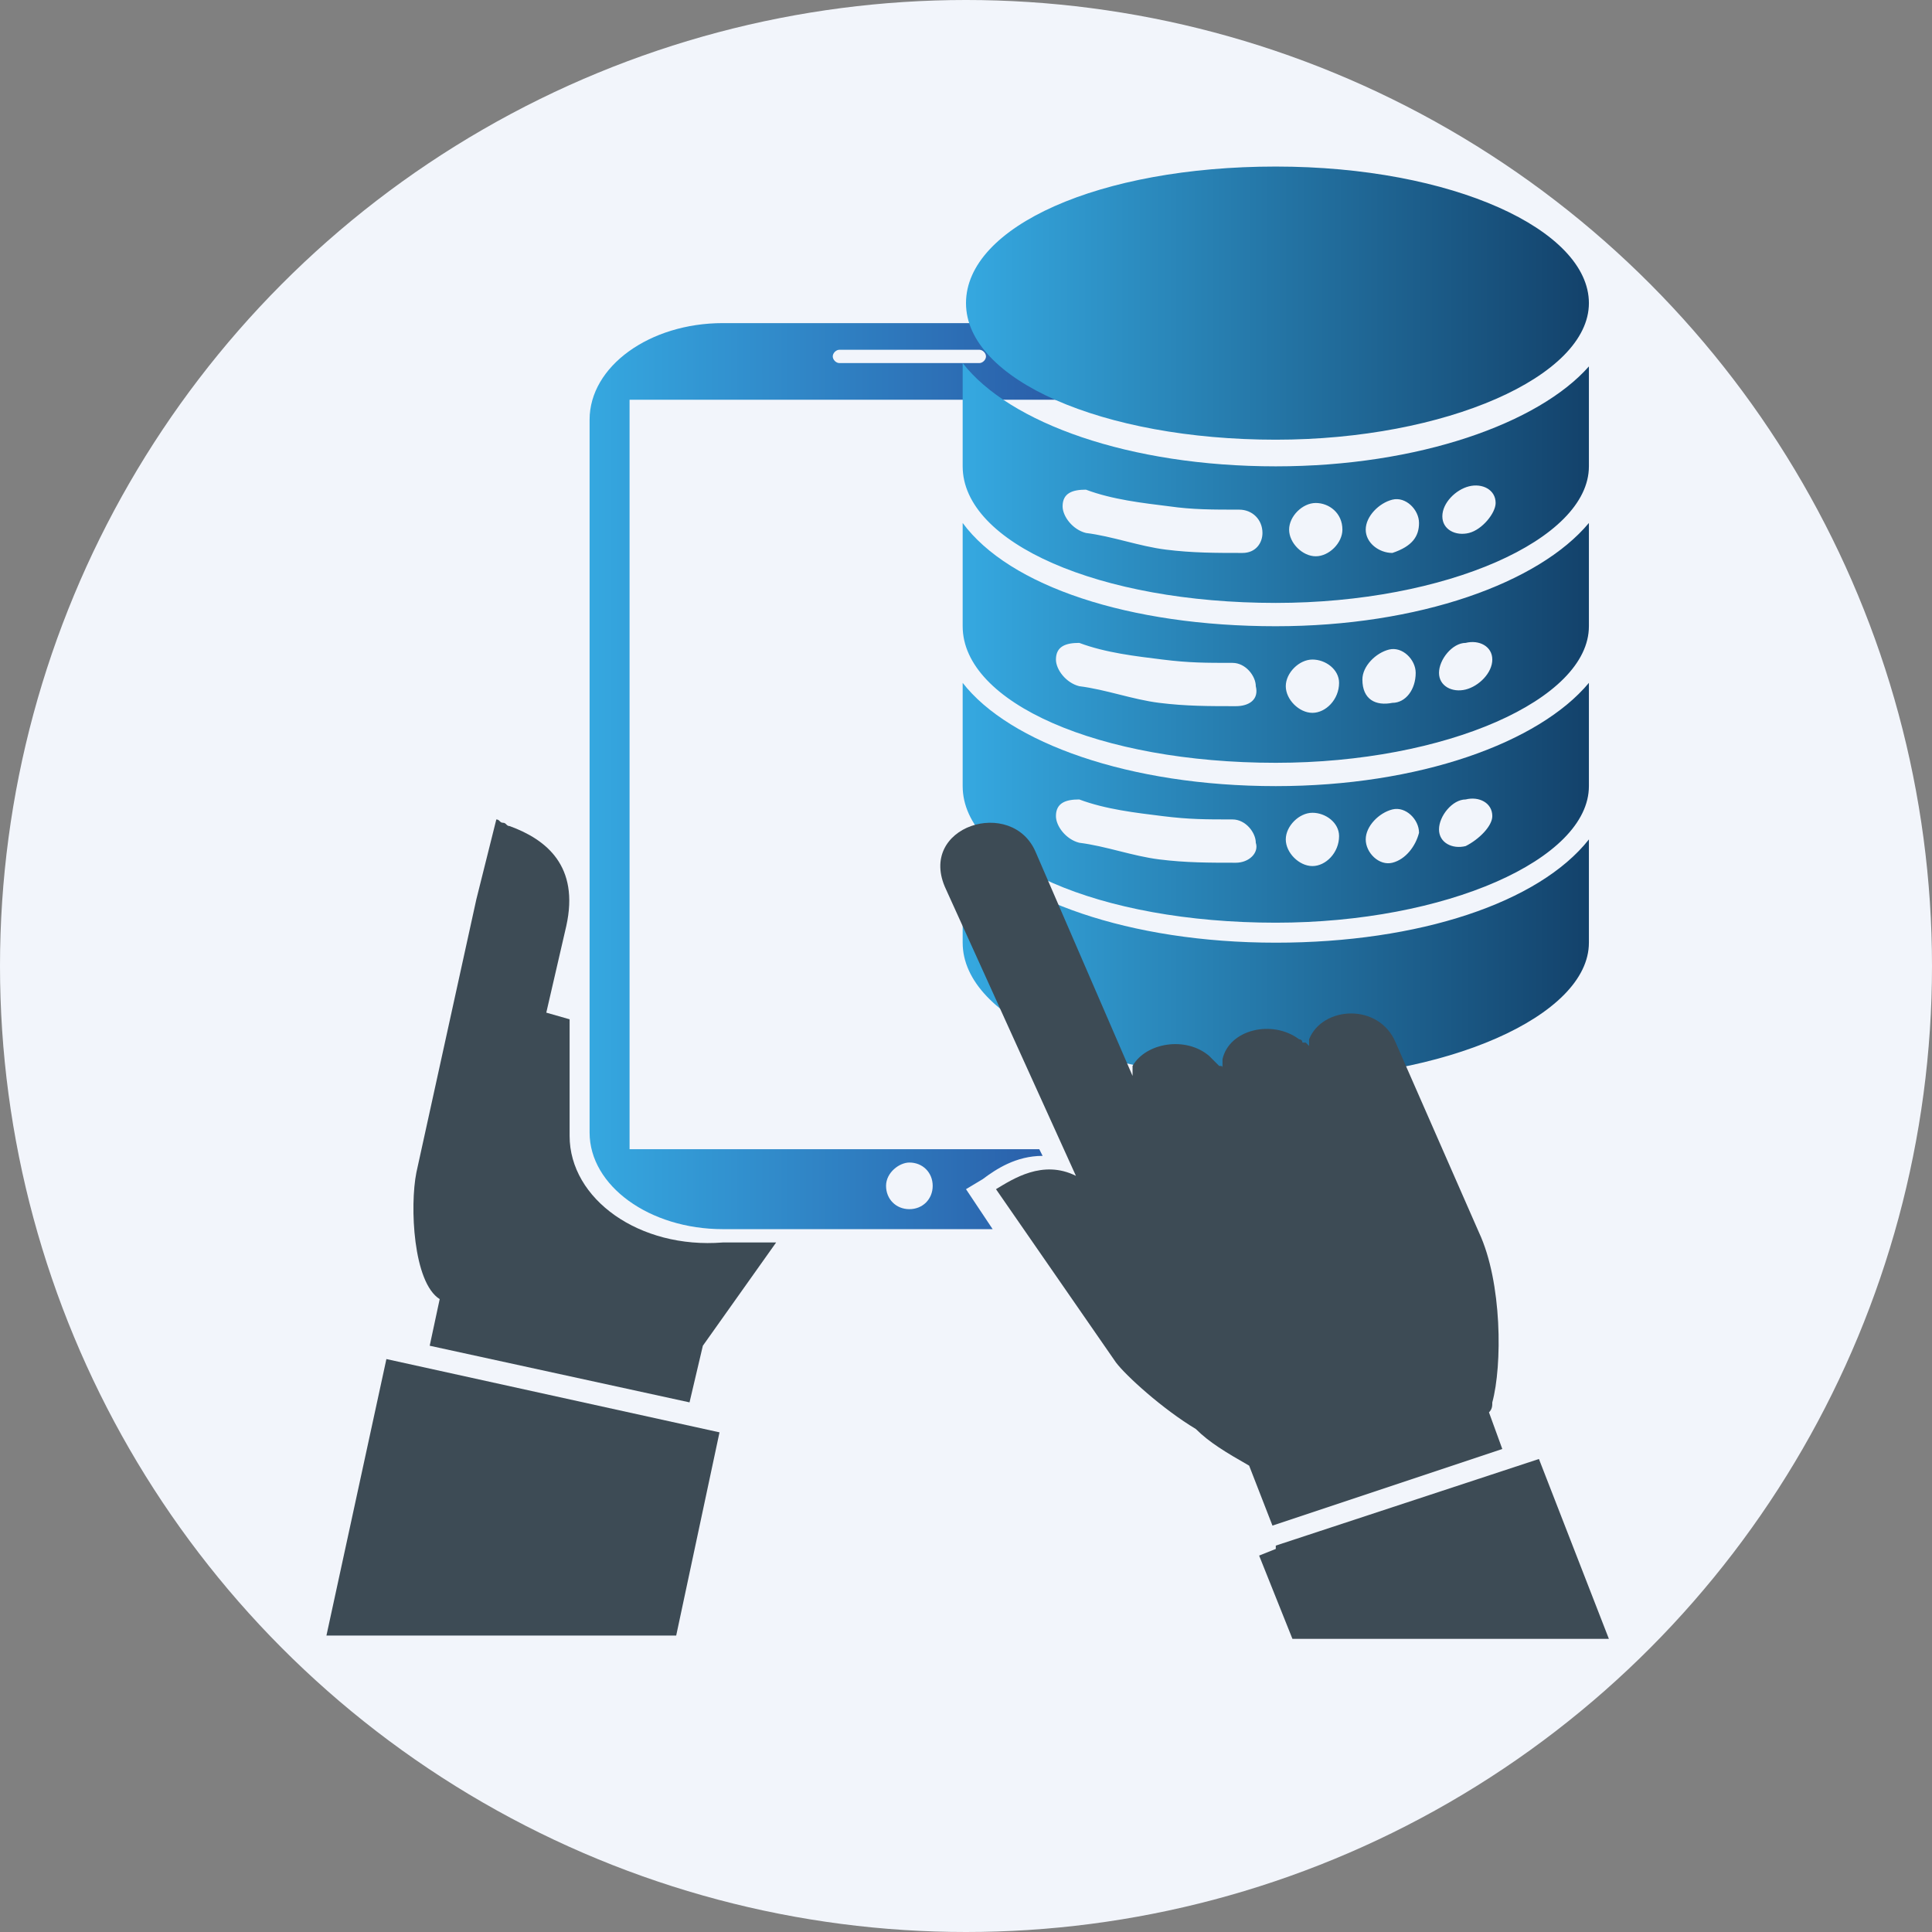
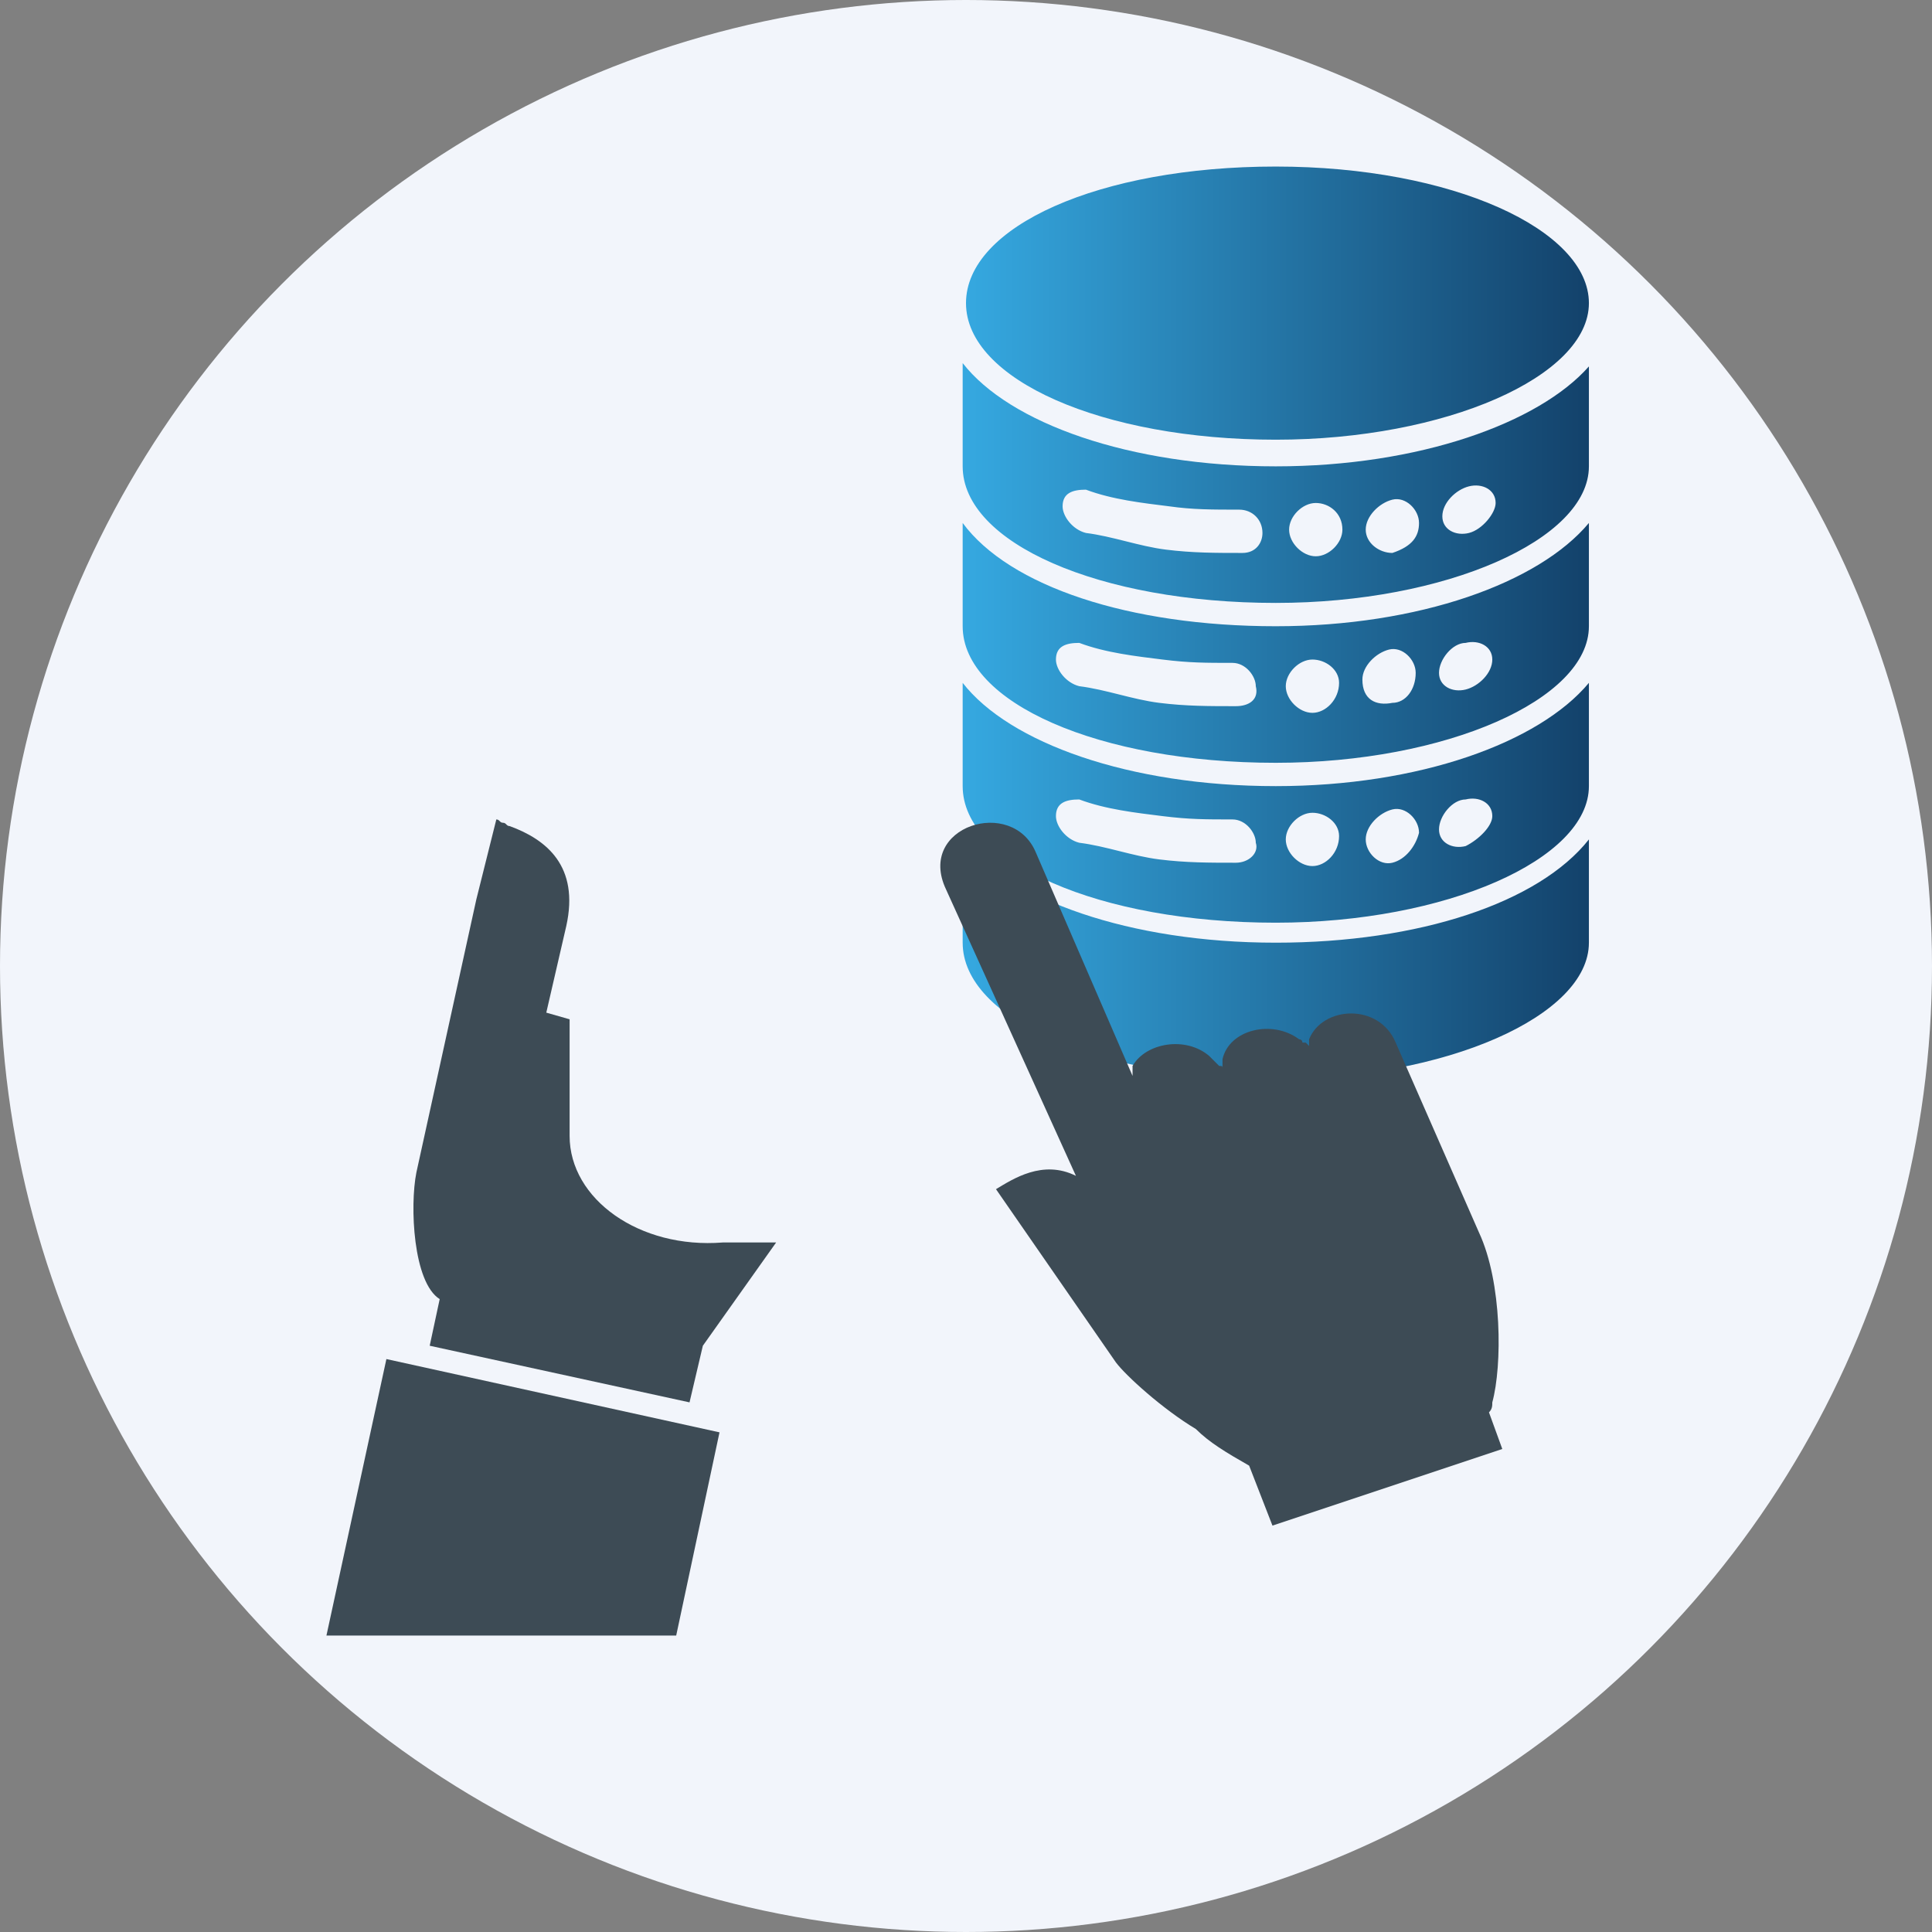
<svg xmlns="http://www.w3.org/2000/svg" version="1.1" id="Capa_1" x="0px" y="0px" viewBox="0 0 58 58" style="enable-background:new 0 0 58 58;" xml:space="preserve">
  <rect x="0" y="0" width="58" height="58" fill="#808080" stroke="none" />
  <style type="text/css">
	.st0{fill:#F2F5FB;}
	.st1{fill:#3D4B55;}
	.st2{fill:url(#SVGID_1_);}
	.st3{fill-rule:evenodd;clip-rule:evenodd;fill:url(#SVGID_2_);}
	.st4{fill-rule:evenodd;clip-rule:evenodd;fill:url(#SVGID_3_);}
	.st5{fill-rule:evenodd;clip-rule:evenodd;fill:url(#SVGID_4_);}
	.st6{fill-rule:evenodd;clip-rule:evenodd;fill:url(#SVGID_5_);}
	.st7{fill-rule:evenodd;clip-rule:evenodd;fill:url(#SVGID_6_);}
</style>
  <circle class="st0" cx="29" cy="29" r="29" />
  <g>
    <polygon class="st1" points="9.8,49.1 20.3,49.1 21.6,43 11.6,40.8  " />
    <path class="st1" d="M17.1,34.1v-3.5l-0.7-0.2l0.6-2.6c0.4-1.8-0.6-2.6-1.7-3l0,0l0,0c-0.1,0-0.1-0.1-0.2-0.1l0,0   c-0.1,0-0.1-0.1-0.2-0.1L14.3,27l0,0l-1.8,8.2c-0.2,1-0.1,3.3,0.7,3.8l0,0l-0.3,1.4l7.8,1.7l0.4-1.7l2.2-3.1h-1.6   C19.2,37.5,17.1,36,17.1,34.1z" />
-     <polygon class="st1" points="46.2,43.8 38.3,46.4 38.3,46.5 37.8,46.7 38.8,49.2 39.5,49.2 46.1,49.2 48.3,49.2  " />
    <g>
      <linearGradient id="SVGID_1_" gradientUnits="userSpaceOnUse" x1="17.7" y1="34.589" x2="36.933" y2="34.589" gradientTransform="matrix(1 0 0 -1 0 57.89)">
        <stop offset="0" style="stop-color:#35A8E0" />
        <stop offset="1" style="stop-color:#264294" />
      </linearGradient>
-       <path class="st2" d="M36.9,12.6c0-1.6-1.8-2.9-4-2.9H21.7c-2.2,0-4,1.3-4,2.9V34c0,1.6,1.8,2.9,4,2.9h8.1L29,35.7l0.5-0.3    c0.4-0.3,1-0.7,1.8-0.7l-0.1-0.2H18.9l0,0V12.1V12h16.8c0,0,0.1,0,0.1,0.1 M27.3,34.9c0.4,0,0.7,0.3,0.7,0.7s-0.3,0.7-0.7,0.7    c-0.4,0-0.7-0.3-0.7-0.7C26.6,35.2,27,34.9,27.3,34.9z M29.4,10.9h-4.2c-0.1,0-0.2-0.1-0.2-0.2c0-0.1,0.1-0.2,0.2-0.2h4.2    c0.1,0,0.2,0.1,0.2,0.2C29.6,10.8,29.5,10.9,29.4,10.9z" />
      <g>
        <g>
          <linearGradient id="SVGID_2_" gradientUnits="userSpaceOnUse" x1="29.023" y1="29.034" x2="47.641" y2="29.034" gradientTransform="matrix(1 0 0 -1 0 57.89)">
            <stop offset="0" style="stop-color:#35A8E0" />
            <stop offset="1" style="stop-color:#13426B" />
          </linearGradient>
          <path class="st3" d="M38.3,28.3c-4.4,0-8-1.3-9.4-3.1c0,1.3,0,2.9,0,3.1c0,2.3,4.1,4.1,9.4,4.1c5.1,0,9.4-1.9,9.4-4.1v-3.1      C46.2,27.1,42.6,28.3,38.3,28.3z" />
          <linearGradient id="SVGID_3_" gradientUnits="userSpaceOnUse" x1="29.023" y1="48.809" x2="47.641" y2="48.809" gradientTransform="matrix(1 0 0 -1 0 57.89)">
            <stop offset="0" style="stop-color:#35A8E0" />
            <stop offset="1" style="stop-color:#13426B" />
          </linearGradient>
          <path class="st4" d="M38.3,13.2c5.1,0,9.4-1.9,9.4-4.1s-4.1-4.1-9.4-4.1S29,6.8,29,9.1C29,11.4,33.1,13.2,38.3,13.2z" />
          <linearGradient id="SVGID_4_" gradientUnits="userSpaceOnUse" x1="29.023" y1="43.331" x2="47.641" y2="43.331" gradientTransform="matrix(1 0 0 -1 0 57.89)">
            <stop offset="0" style="stop-color:#35A8E0" />
            <stop offset="1" style="stop-color:#13426B" />
          </linearGradient>
          <path class="st5" d="M38.3,14c-4.4,0-8-1.3-9.4-3.1c0,1.3,0,3.1,0,3.1c0,2.3,4.1,4.1,9.4,4.1c5.1,0,9.4-1.9,9.4-4.1V11      C46.2,12.7,42.6,14,38.3,14z M37.3,16.6c-0.8,0-1.5,0-2.3-0.1c-0.8-0.1-1.6-0.4-2.4-0.5c-0.4-0.1-0.7-0.5-0.7-0.8      c0-0.4,0.3-0.5,0.7-0.5c0.8,0.3,1.7,0.4,2.5,0.5c0.7,0.1,1.3,0.1,2.1,0.1c0.4,0,0.7,0.3,0.7,0.7C37.9,16.3,37.7,16.6,37.3,16.6z       M39.5,16.7c-0.4,0-0.8-0.4-0.8-0.8c0-0.4,0.4-0.8,0.8-0.8c0.4,0,0.8,0.3,0.8,0.8C40.3,16.3,39.9,16.7,39.5,16.7z M41.8,16.6      c-0.4,0-0.8-0.3-0.8-0.7c0-0.4,0.4-0.8,0.8-0.9c0.4-0.1,0.8,0.3,0.8,0.7S42.4,16.4,41.8,16.6z M44.1,16      c-0.4,0.1-0.8-0.1-0.8-0.5s0.4-0.8,0.8-0.9c0.4-0.1,0.8,0.1,0.8,0.5C44.9,15.4,44.5,15.9,44.1,16z" />
          <linearGradient id="SVGID_5_" gradientUnits="userSpaceOnUse" x1="29.023" y1="38.521" x2="47.641" y2="38.521" gradientTransform="matrix(1 0 0 -1 0 57.89)">
            <stop offset="0" style="stop-color:#35A8E0" />
            <stop offset="1" style="stop-color:#13426B" />
          </linearGradient>
          <path class="st6" d="M38.3,18.8c-4.4,0-8-1.2-9.4-3.1c0,1.3,0,2.9,0,3.1c0,2.3,4.1,4.1,9.4,4.1c5.1,0,9.4-1.9,9.4-4.1v-3.1      C46.2,17.5,42.6,18.8,38.3,18.8z M37.1,21.2c-0.8,0-1.5,0-2.3-0.1c-0.8-0.1-1.6-0.4-2.4-0.5c-0.4-0.1-0.7-0.5-0.7-0.8      c0-0.4,0.3-0.5,0.7-0.5c0.8,0.3,1.7,0.4,2.5,0.5c0.8,0.1,1.3,0.1,2.1,0.1c0.4,0,0.7,0.4,0.7,0.7C37.8,21,37.5,21.2,37.1,21.2z       M39.4,21.4c-0.4,0-0.8-0.4-0.8-0.8c0-0.4,0.4-0.8,0.8-0.8s0.8,0.3,0.8,0.7C40.2,21,39.8,21.4,39.4,21.4z M41.8,21.1      c-0.5,0.1-0.9-0.1-0.9-0.7c0-0.4,0.4-0.8,0.8-0.9c0.4-0.1,0.8,0.3,0.8,0.7C42.5,20.7,42.2,21.1,41.8,21.1z M44,20.7      c-0.4,0.1-0.8-0.1-0.8-0.5c0-0.4,0.4-0.9,0.8-0.9c0.4-0.1,0.8,0.1,0.8,0.5C44.8,20.2,44.4,20.6,44,20.7z" />
          <linearGradient id="SVGID_6_" gradientUnits="userSpaceOnUse" x1="29.023" y1="33.711" x2="47.641" y2="33.711" gradientTransform="matrix(1 0 0 -1 0 57.89)">
            <stop offset="0" style="stop-color:#35A8E0" />
            <stop offset="1" style="stop-color:#13426B" />
          </linearGradient>
          <path class="st7" d="M38.3,23.6c-4.4,0-8-1.3-9.4-3.1c0,1.3,0,2.9,0,3.1c0,2.3,4.1,4.1,9.4,4.1c5.1,0,9.4-1.9,9.4-4.1v-3.1      C46.2,22.3,42.6,23.6,38.3,23.6z M37.1,25.9c-0.8,0-1.5,0-2.3-0.1c-0.8-0.1-1.6-0.4-2.4-0.5c-0.4-0.1-0.7-0.5-0.7-0.8      c0-0.4,0.3-0.5,0.7-0.5c0.8,0.3,1.7,0.4,2.5,0.5c0.8,0.1,1.3,0.1,2.1,0.1c0.4,0,0.7,0.4,0.7,0.7C37.8,25.6,37.5,25.9,37.1,25.9z       M39.4,26c-0.4,0-0.8-0.4-0.8-0.8c0-0.4,0.4-0.8,0.8-0.8s0.8,0.3,0.8,0.7C40.2,25.6,39.8,26,39.4,26z M41.8,25.9      C41.4,26,41,25.6,41,25.2c0-0.4,0.4-0.8,0.8-0.9c0.4-0.1,0.8,0.3,0.8,0.7C42.5,25.4,42.2,25.8,41.8,25.9z M44,25.4      c-0.4,0.1-0.8-0.1-0.8-0.5c0-0.4,0.4-0.9,0.8-0.9c0.4-0.1,0.8,0.1,0.8,0.5C44.8,24.8,44.4,25.2,44,25.4z" />
        </g>
      </g>
    </g>
    <path class="st1" d="M45.1,43.5l-0.4-1.1c0.1-0.1,0.1-0.2,0.1-0.3c0.3-1.1,0.3-3.6-0.4-5.1l-2.5-5.7c-0.5-1.2-2.2-1.1-2.6-0.1l0,0   l0,0c0,0,0,0,0,0.1c0,0,0,0,0,0.1c-0.1-0.1-0.1-0.1-0.1-0.1s0,0-0.1,0c0,0,0-0.1-0.1-0.1l0,0l0,0c-0.8-0.6-2.1-0.3-2.3,0.6l0,0l0,0   v0.1c0,0,0,0,0,0.1v0.1c0-0.1,0-0.1-0.1-0.1l0,0c0,0,0,0-0.1-0.1l0,0c0,0,0,0-0.1-0.1l0,0l-0.1-0.1l0,0l0,0   c-0.7-0.6-1.9-0.4-2.3,0.3l0,0l0,0l0,0v0.1l0,0c0,0,0,0,0,0.1l0,0c0,0,0,0,0,0.1l0,0l0,0l-2.9-6.7c-0.7-1.7-3.6-0.8-2.7,1.1   l3.9,8.6c-1-0.5-1.9,0.1-2.4,0.4l3.6,5.2c0.3,0.4,1.4,1.4,2.4,2c0.4,0.4,0.9,0.7,1.6,1.1l0.7,1.8L45.1,43.5z" />
  </g>
</svg>